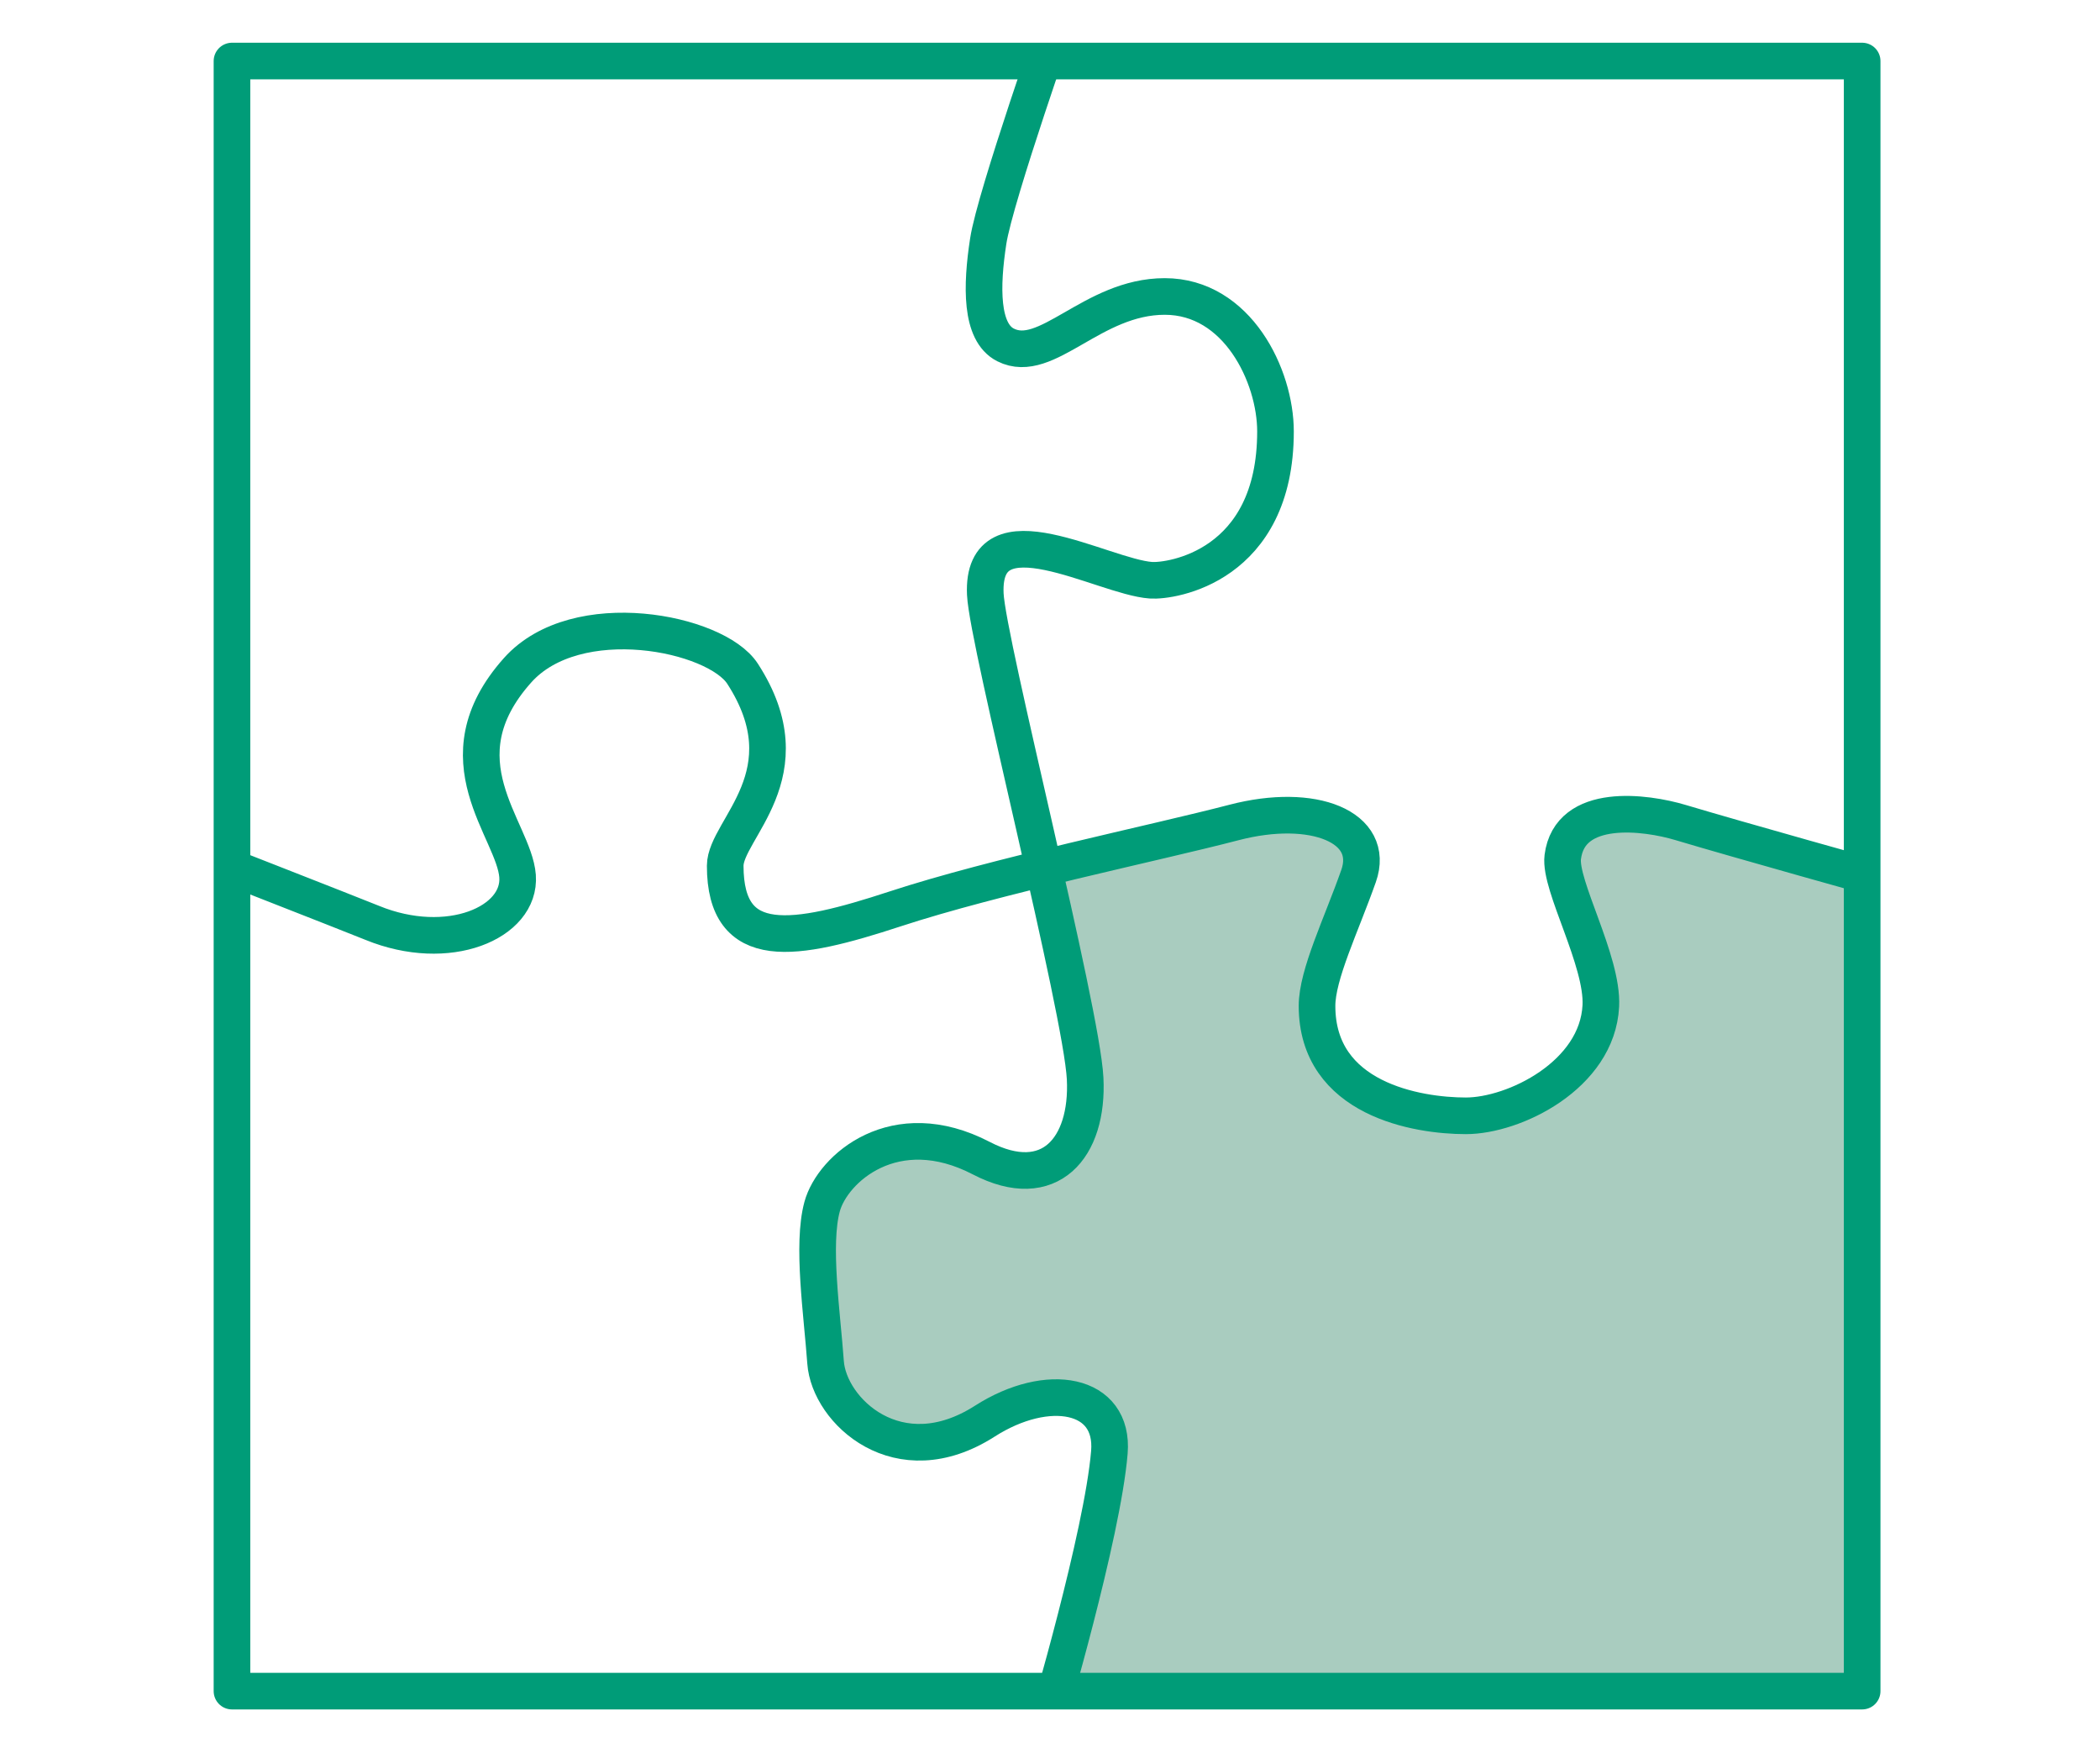
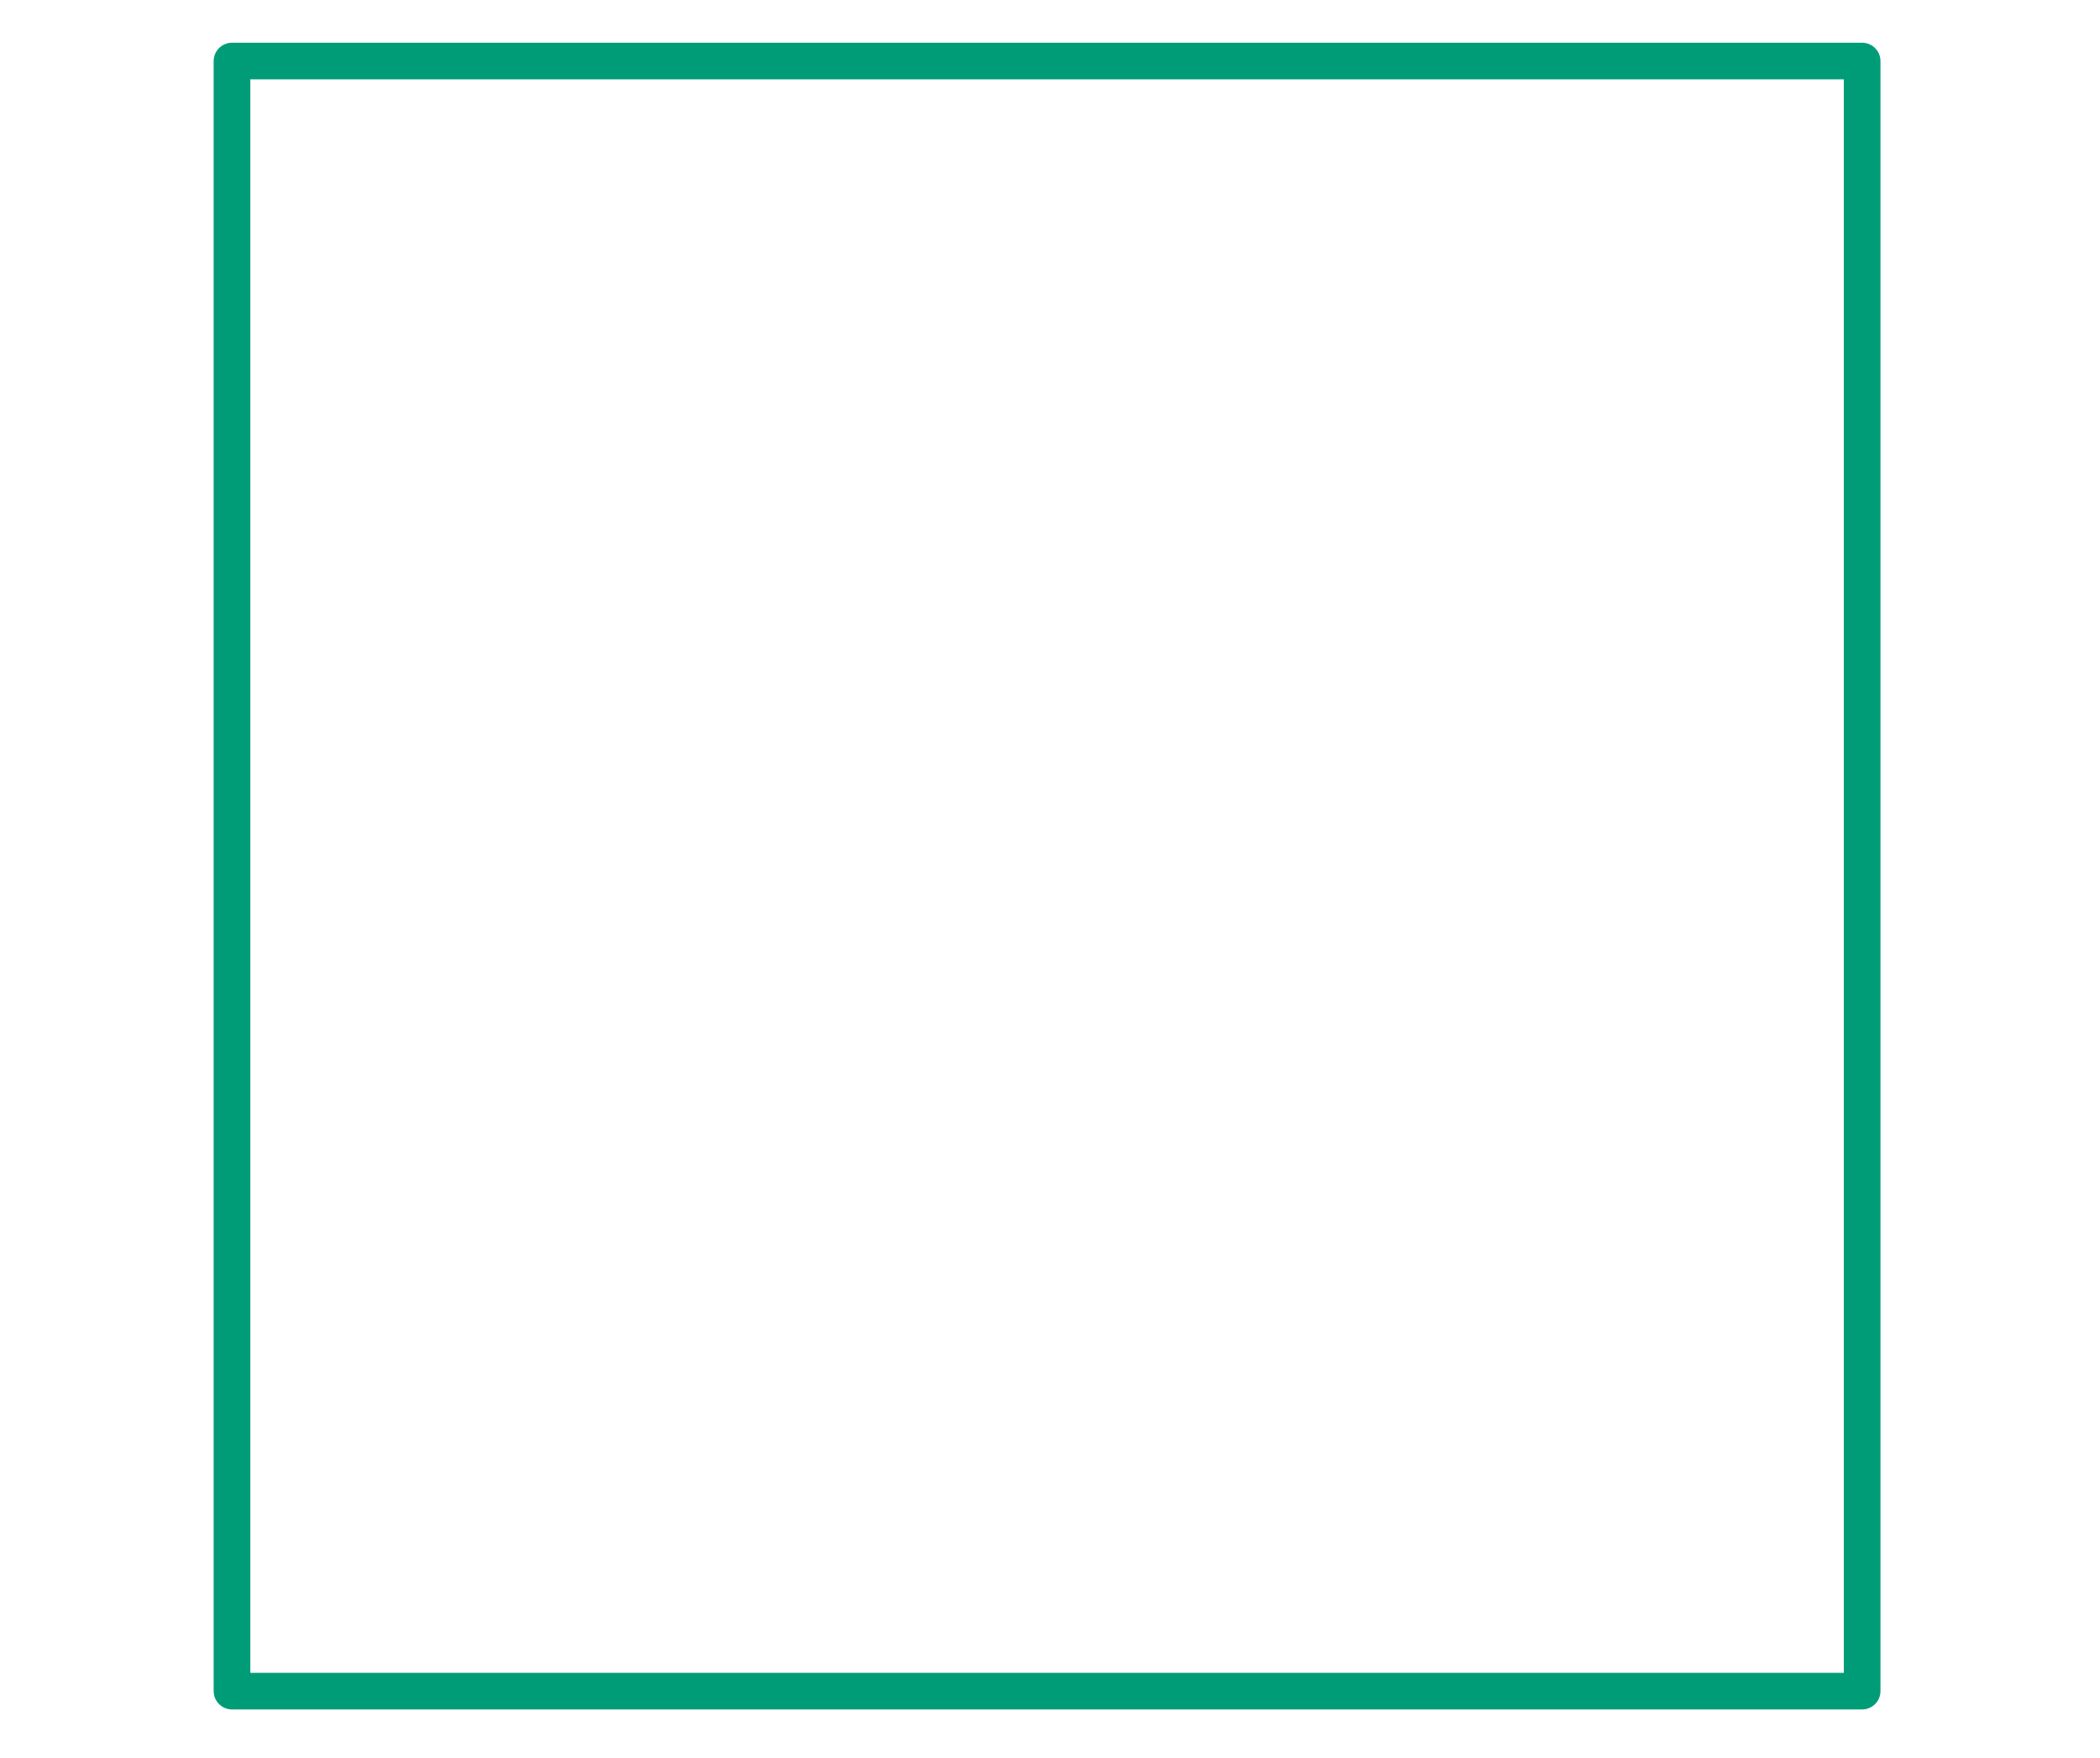
<svg xmlns="http://www.w3.org/2000/svg" xmlns:xlink="http://www.w3.org/1999/xlink" width="172px" height="144px" viewBox="0 0 172 144" version="1.1">
  <title>icon-jigsaw</title>
  <defs>
-     <rect id="path-1" x="3.55271368e-15" y="5.32907052e-15" width="133.519" height="133.52" />
-   </defs>
+     </defs>
  <g id="icon-jigsaw" stroke="none" stroke-width="1" fill="none" fill-rule="evenodd">
    <g id="Stewardship-Report-21-esg-integrated-icon-2" transform="translate(19, 5)">
      <g id="Clipped">
        <mask id="mask-2" fill="white">
          <use xlink:href="#path-1" />
        </mask>
        <g id="Rectangle" />
        <g id="Group" mask="url(#mask-2)">
          <g transform="translate(-4.389, -4.244)" id="Path">
-             <path d="M141.732,72.283 C141.732,72.283 137.763,71.445 133.228,70.163 C128.693,68.882 121.606,65.48 118.771,66.047 C115.937,66.614 113.952,67.263 113.669,69.133 C113.386,71.004 116.504,77.386 116.22,80.503 C115.937,83.621 114.519,87.306 110.551,88.724 C106.582,90.141 100.063,91.842 96.661,88.724 C93.26,85.606 92.126,81.347 93.543,78.232 C94.96,75.117 97.228,72.579 96.661,70.163 C96.094,67.747 94.559,65.984 91.358,65.984 C88.157,65.984 71.107,70.163 71.107,70.163 L73.984,83.621 C73.984,83.621 74.267,90.456 73.417,92.141 C72.567,93.826 69.449,95.81 66.047,94.393 C62.645,92.976 55.559,91.959 54.141,94.877 C52.724,97.795 51.59,104.598 51.874,106.015 C52.157,107.432 53.858,115.369 56.126,116.22 C58.393,117.071 65.126,116.503 67.464,115.086 C69.802,113.669 73.417,112.419 74.834,114.519 C76.252,116.619 76.252,122.173 75.401,124.724 C74.551,127.275 69.802,142.299 69.802,142.299 L144,142.299 L141.732,72.283 L141.732,72.283 Z" stroke="none" fill="#A9CCBF" fill-rule="nonzero" />
-             <path d="M72.283,4.88845076e-15 C72.283,4.88845076e-15 66.897,15.307 66.33,18.992 C65.763,22.677 65.689,26.455 67.748,27.496 C71.11,29.197 74.834,23.528 80.787,23.528 C86.74,23.528 89.858,30.039 89.858,34.583 C89.858,45.638 81.323,46.891 79.653,46.772 C75.685,46.488 65.763,40.536 66.09,47.906 C66.266,51.87 73.984,81.921 74.267,87.591 C74.551,93.26 71.367,97.024 65.763,94.11 C58.677,90.425 53.574,94.961 52.724,98.079 C51.874,101.197 52.724,106.866 53.007,110.835 C53.291,114.803 58.96,120.189 66.047,115.654 C71.2,112.355 76.658,113.329 76.252,118.205 C75.685,125.008 71.133,140.4 71.133,140.4" stroke="#009C78" stroke-width="3" fill="none" />
            <path d="M0,68.598 C0,68.598 14.215,74.156 15.874,74.834 C22.11,77.386 28.063,74.827 27.78,71.004 C27.496,67.181 21.226,61.481 27.785,54.141 C32.598,48.756 44.022,51.056 46.205,54.425 C51.53,62.645 44.787,67.181 44.787,70.157 C44.787,77.386 50.457,76.397 58.677,73.701 C66.898,71.004 79.937,68.314 86.457,66.614 C92.976,64.913 98.079,66.987 96.661,71.004 C95.244,75.021 93.26,79.071 93.26,81.638 C93.26,89.291 101.48,90.641 105.449,90.641 C109.418,90.641 116.22,87.306 116.504,81.638 C116.688,77.946 113.096,71.768 113.386,69.449 C113.953,64.913 120.189,65.764 123.024,66.614 C127.575,67.979 139.748,71.379 139.748,71.379" stroke="#009C78" stroke-width="3" fill="none" />
          </g>
        </g>
      </g>
      <rect id="Rectangle" stroke="#009C78" stroke-width="3" stroke-linecap="round" stroke-linejoin="round" x="0" y="0" width="133.519" height="133.52" />
    </g>
  </g>
</svg>